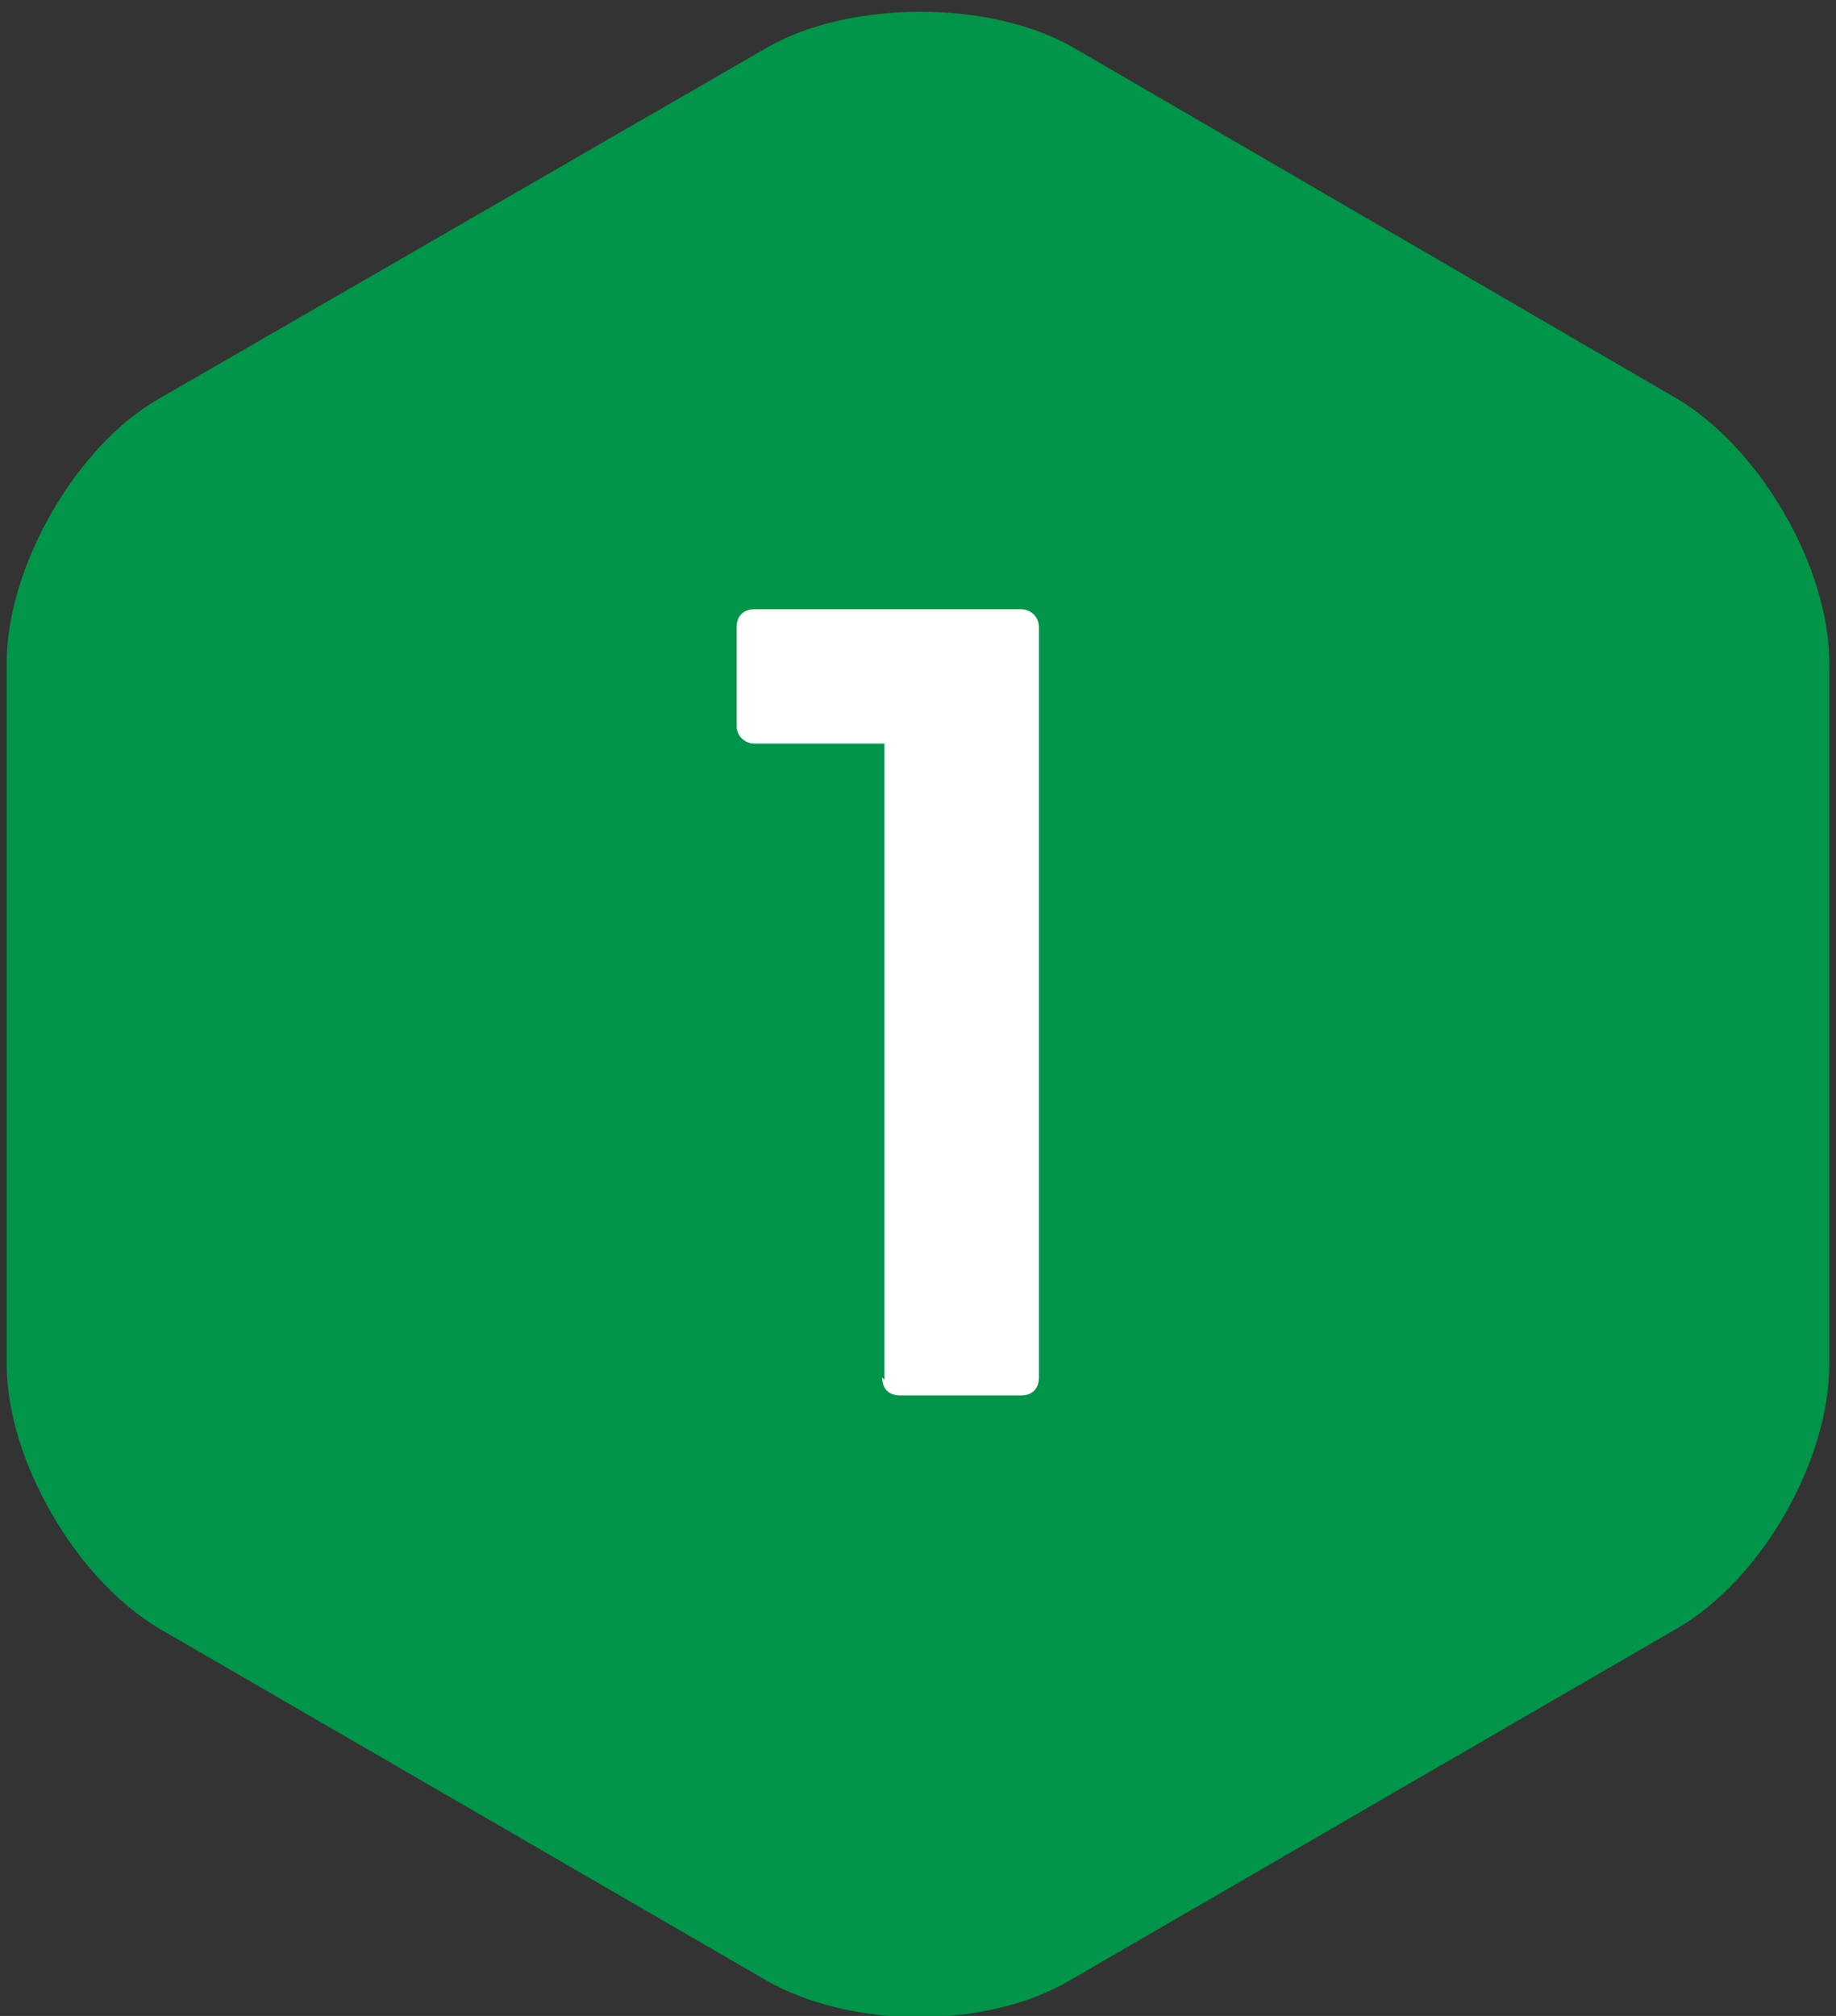
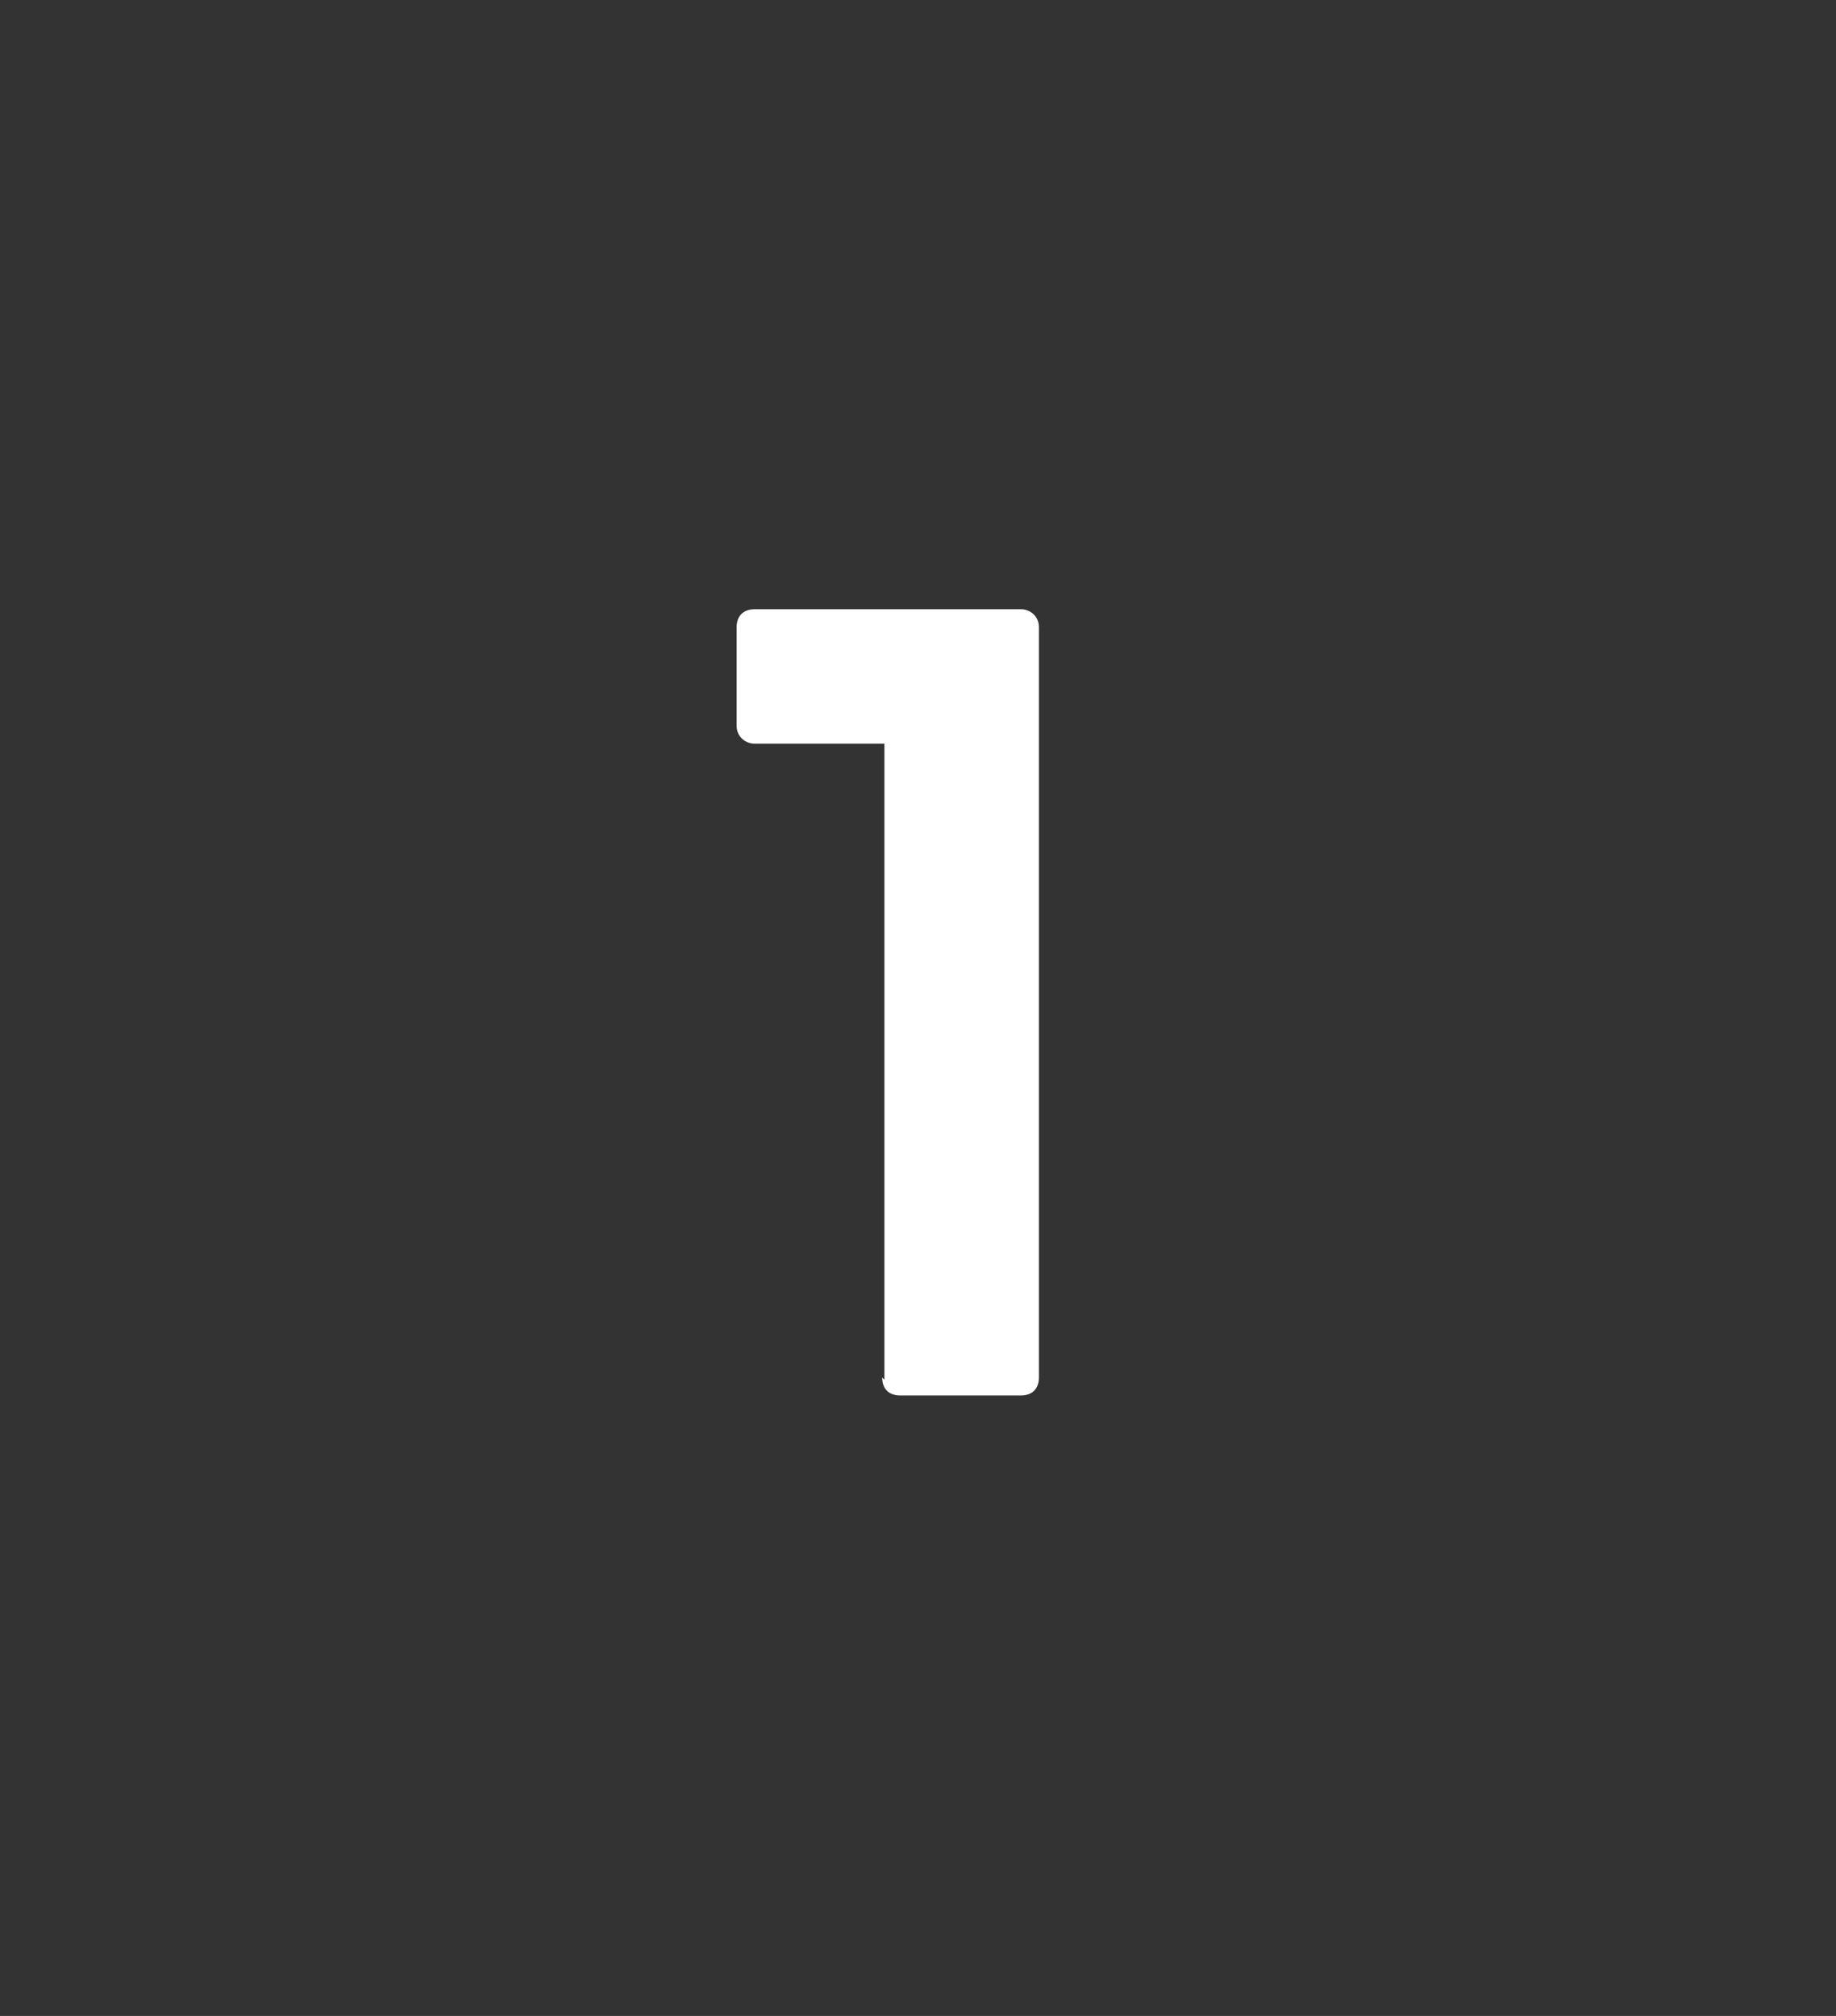
<svg xmlns="http://www.w3.org/2000/svg" version="1.1" viewBox="0 0 82 90">
  <rect x="0" y="0" width="82" height="90" fill="#333333" stroke="none" />
  <defs>
    <style>
      .cls-1 {
        isolation: isolate;
      }

      .cls-2 {
        fill: #fff;
      }

      .cls-3 {
        fill: #009548;
        fill-rule: evenodd;
      }
    </style>
  </defs>
  <g>
    <g id="Layer_1">
      <g id="_x2A_NEW_x2A_-COMPONENTS---EMAIL-BLOCKS">
        <g id="_x30_1-ATOMS_x2F_Icon_x2F_Style-1-Copy">
-           <path id="Fill-1" class="cls-3" d="M47.9,2.1C44.2,0,38,0,34.3,2.1L7.1,17.8C3.4,19.9.3,25.3.3,29.6v31.3c0,4.3,3.1,9.6,6.8,11.8l27.1,15.7c3.8,2.2,9.9,2.2,13.6,0l27.1-15.7c3.8-2.2,6.8-7.5,6.8-11.8v-31.3c0-4.3-3.1-9.6-6.8-11.8L47.9,2.1Z" />
          <g id="_x31_" class="cls-1">
            <g class="cls-1">
-               <path class="cls-2" d="M39.5,61.6v-28.4h-5.8c-.4,0-.8-.3-.8-.8v-4.4c0-.5.3-.8.8-.8h11.9c.4,0,.8.3.8.8v33.5c0,.5-.3.8-.8.8h-5.4c-.5,0-.8-.3-.8-.8Z" />
+               <path class="cls-2" d="M39.5,61.6v-28.4h-5.8c-.4,0-.8-.3-.8-.8v-4.4c0-.5.3-.8.8-.8h11.9c.4,0,.8.3.8.8v33.5c0,.5-.3.8-.8.8h-5.4c-.5,0-.8-.3-.8-.8" />
            </g>
          </g>
        </g>
      </g>
    </g>
  </g>
</svg>